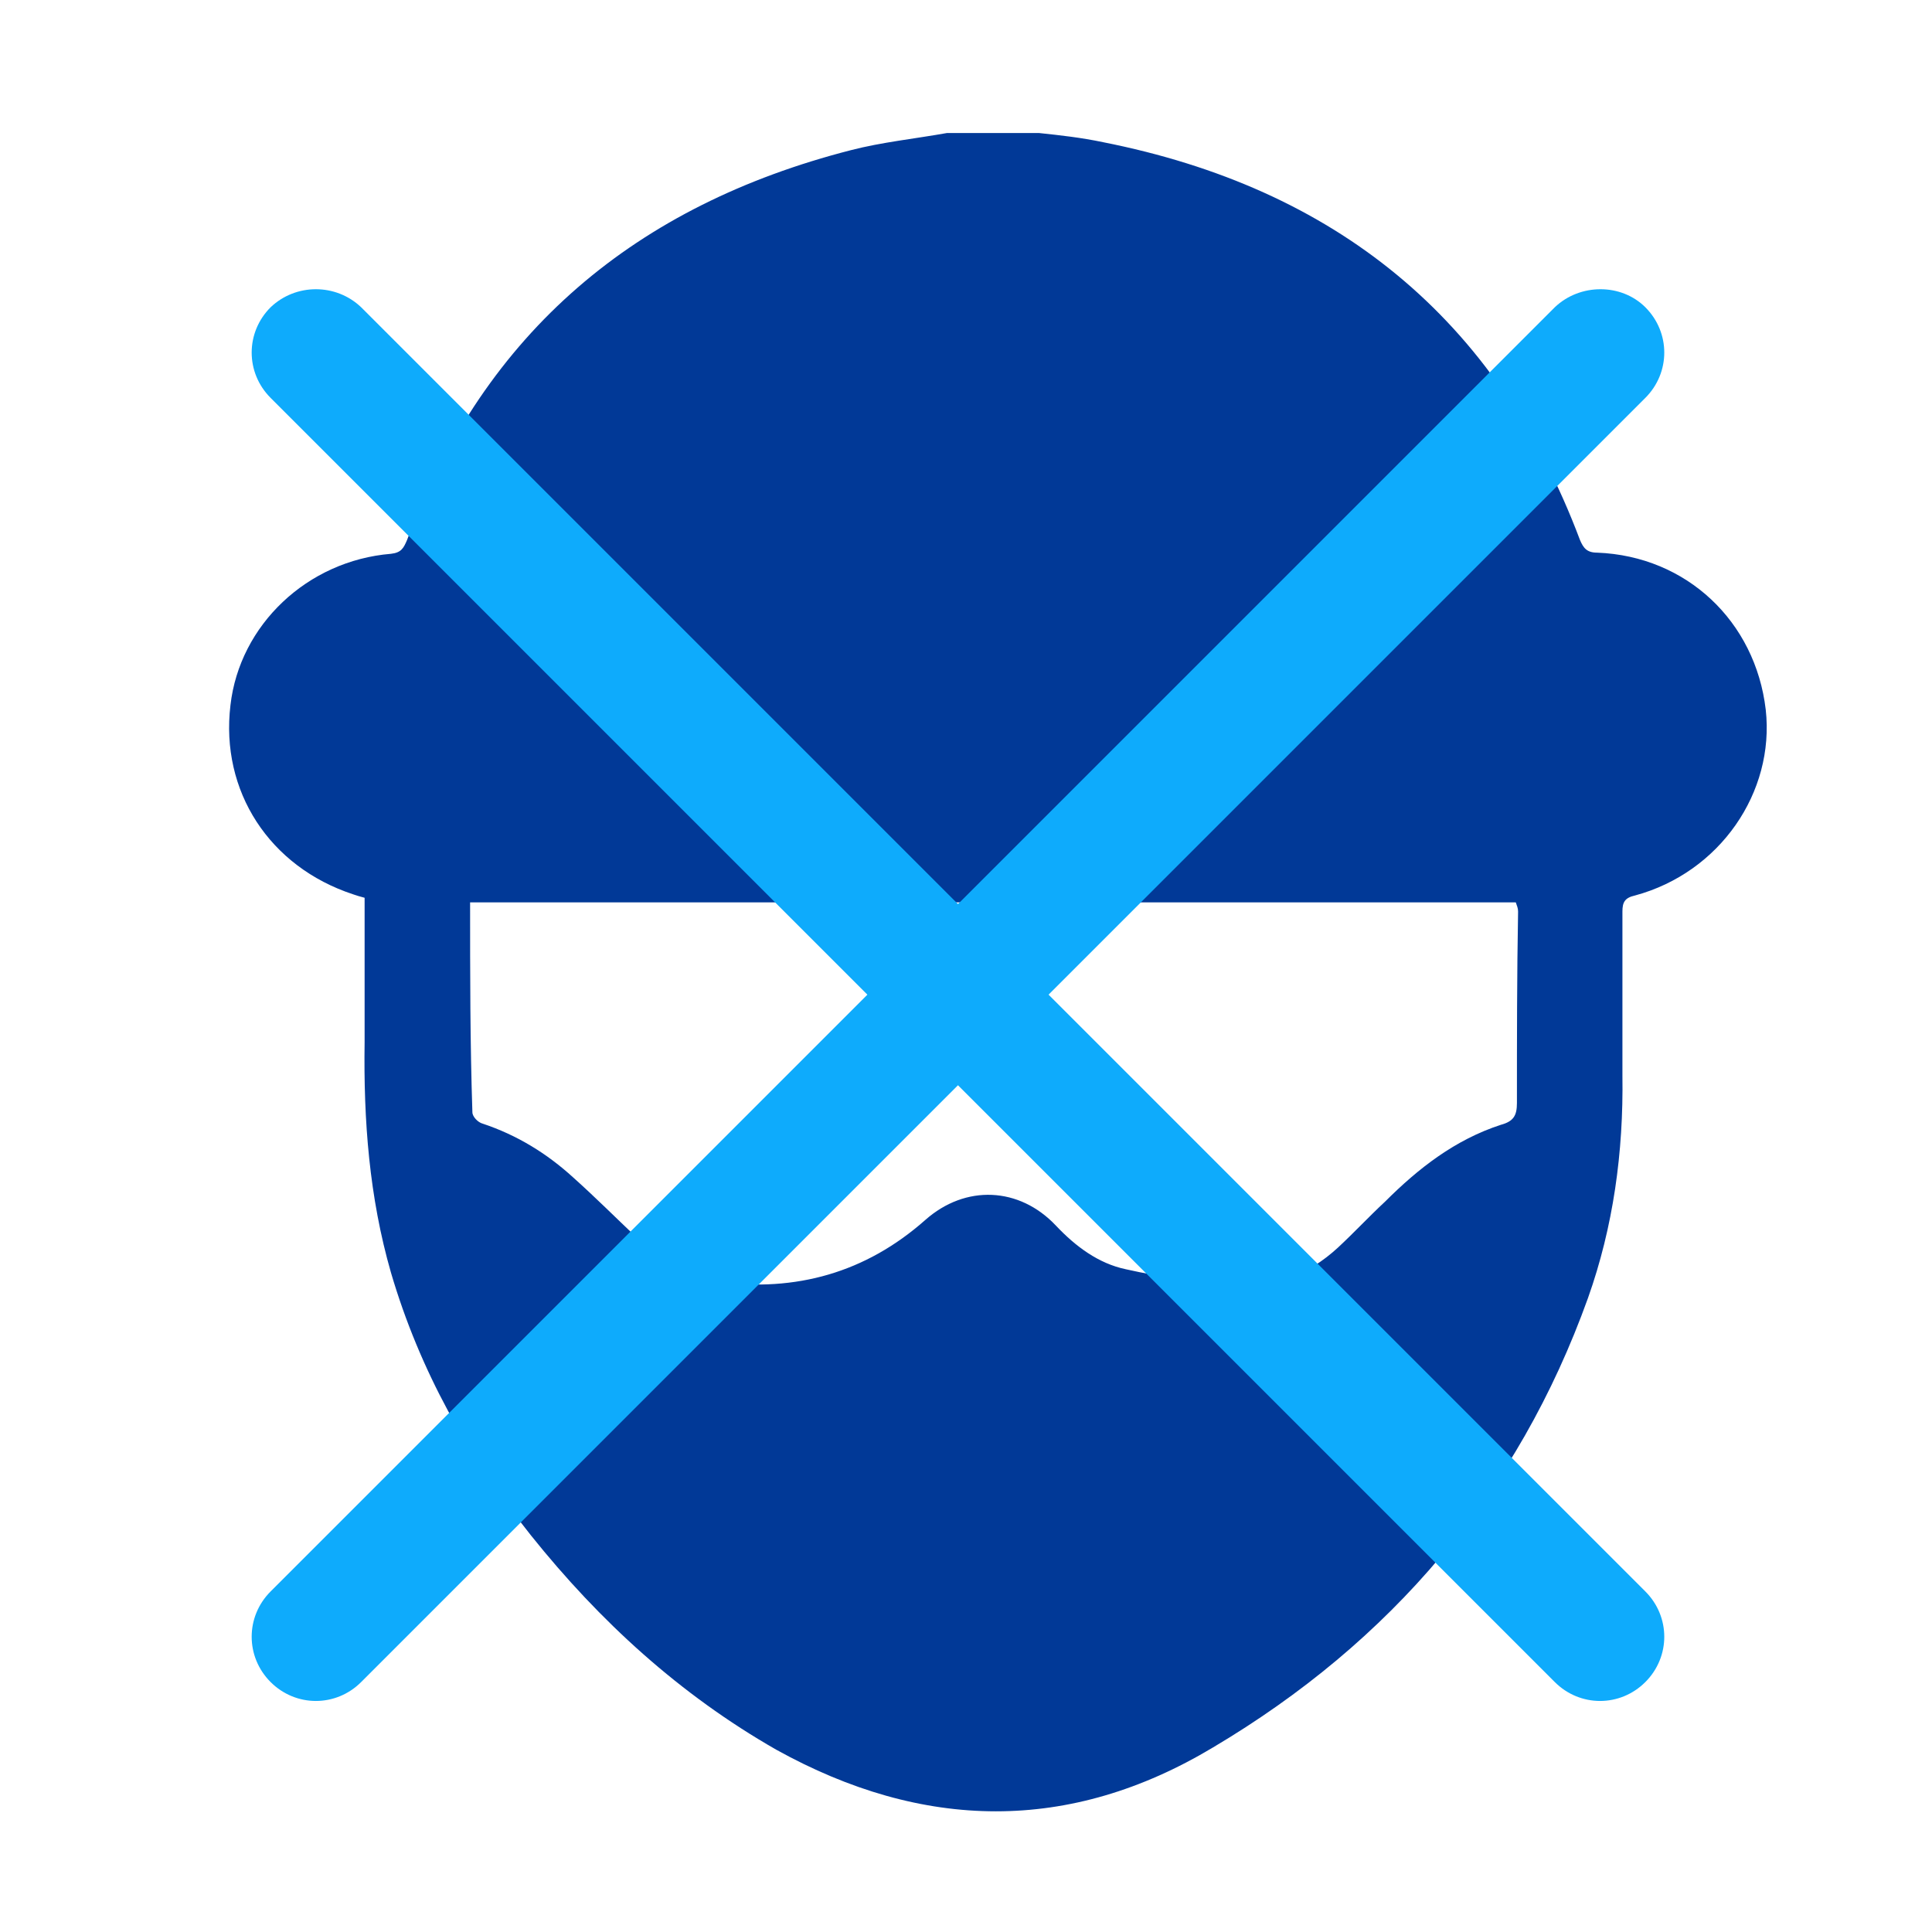
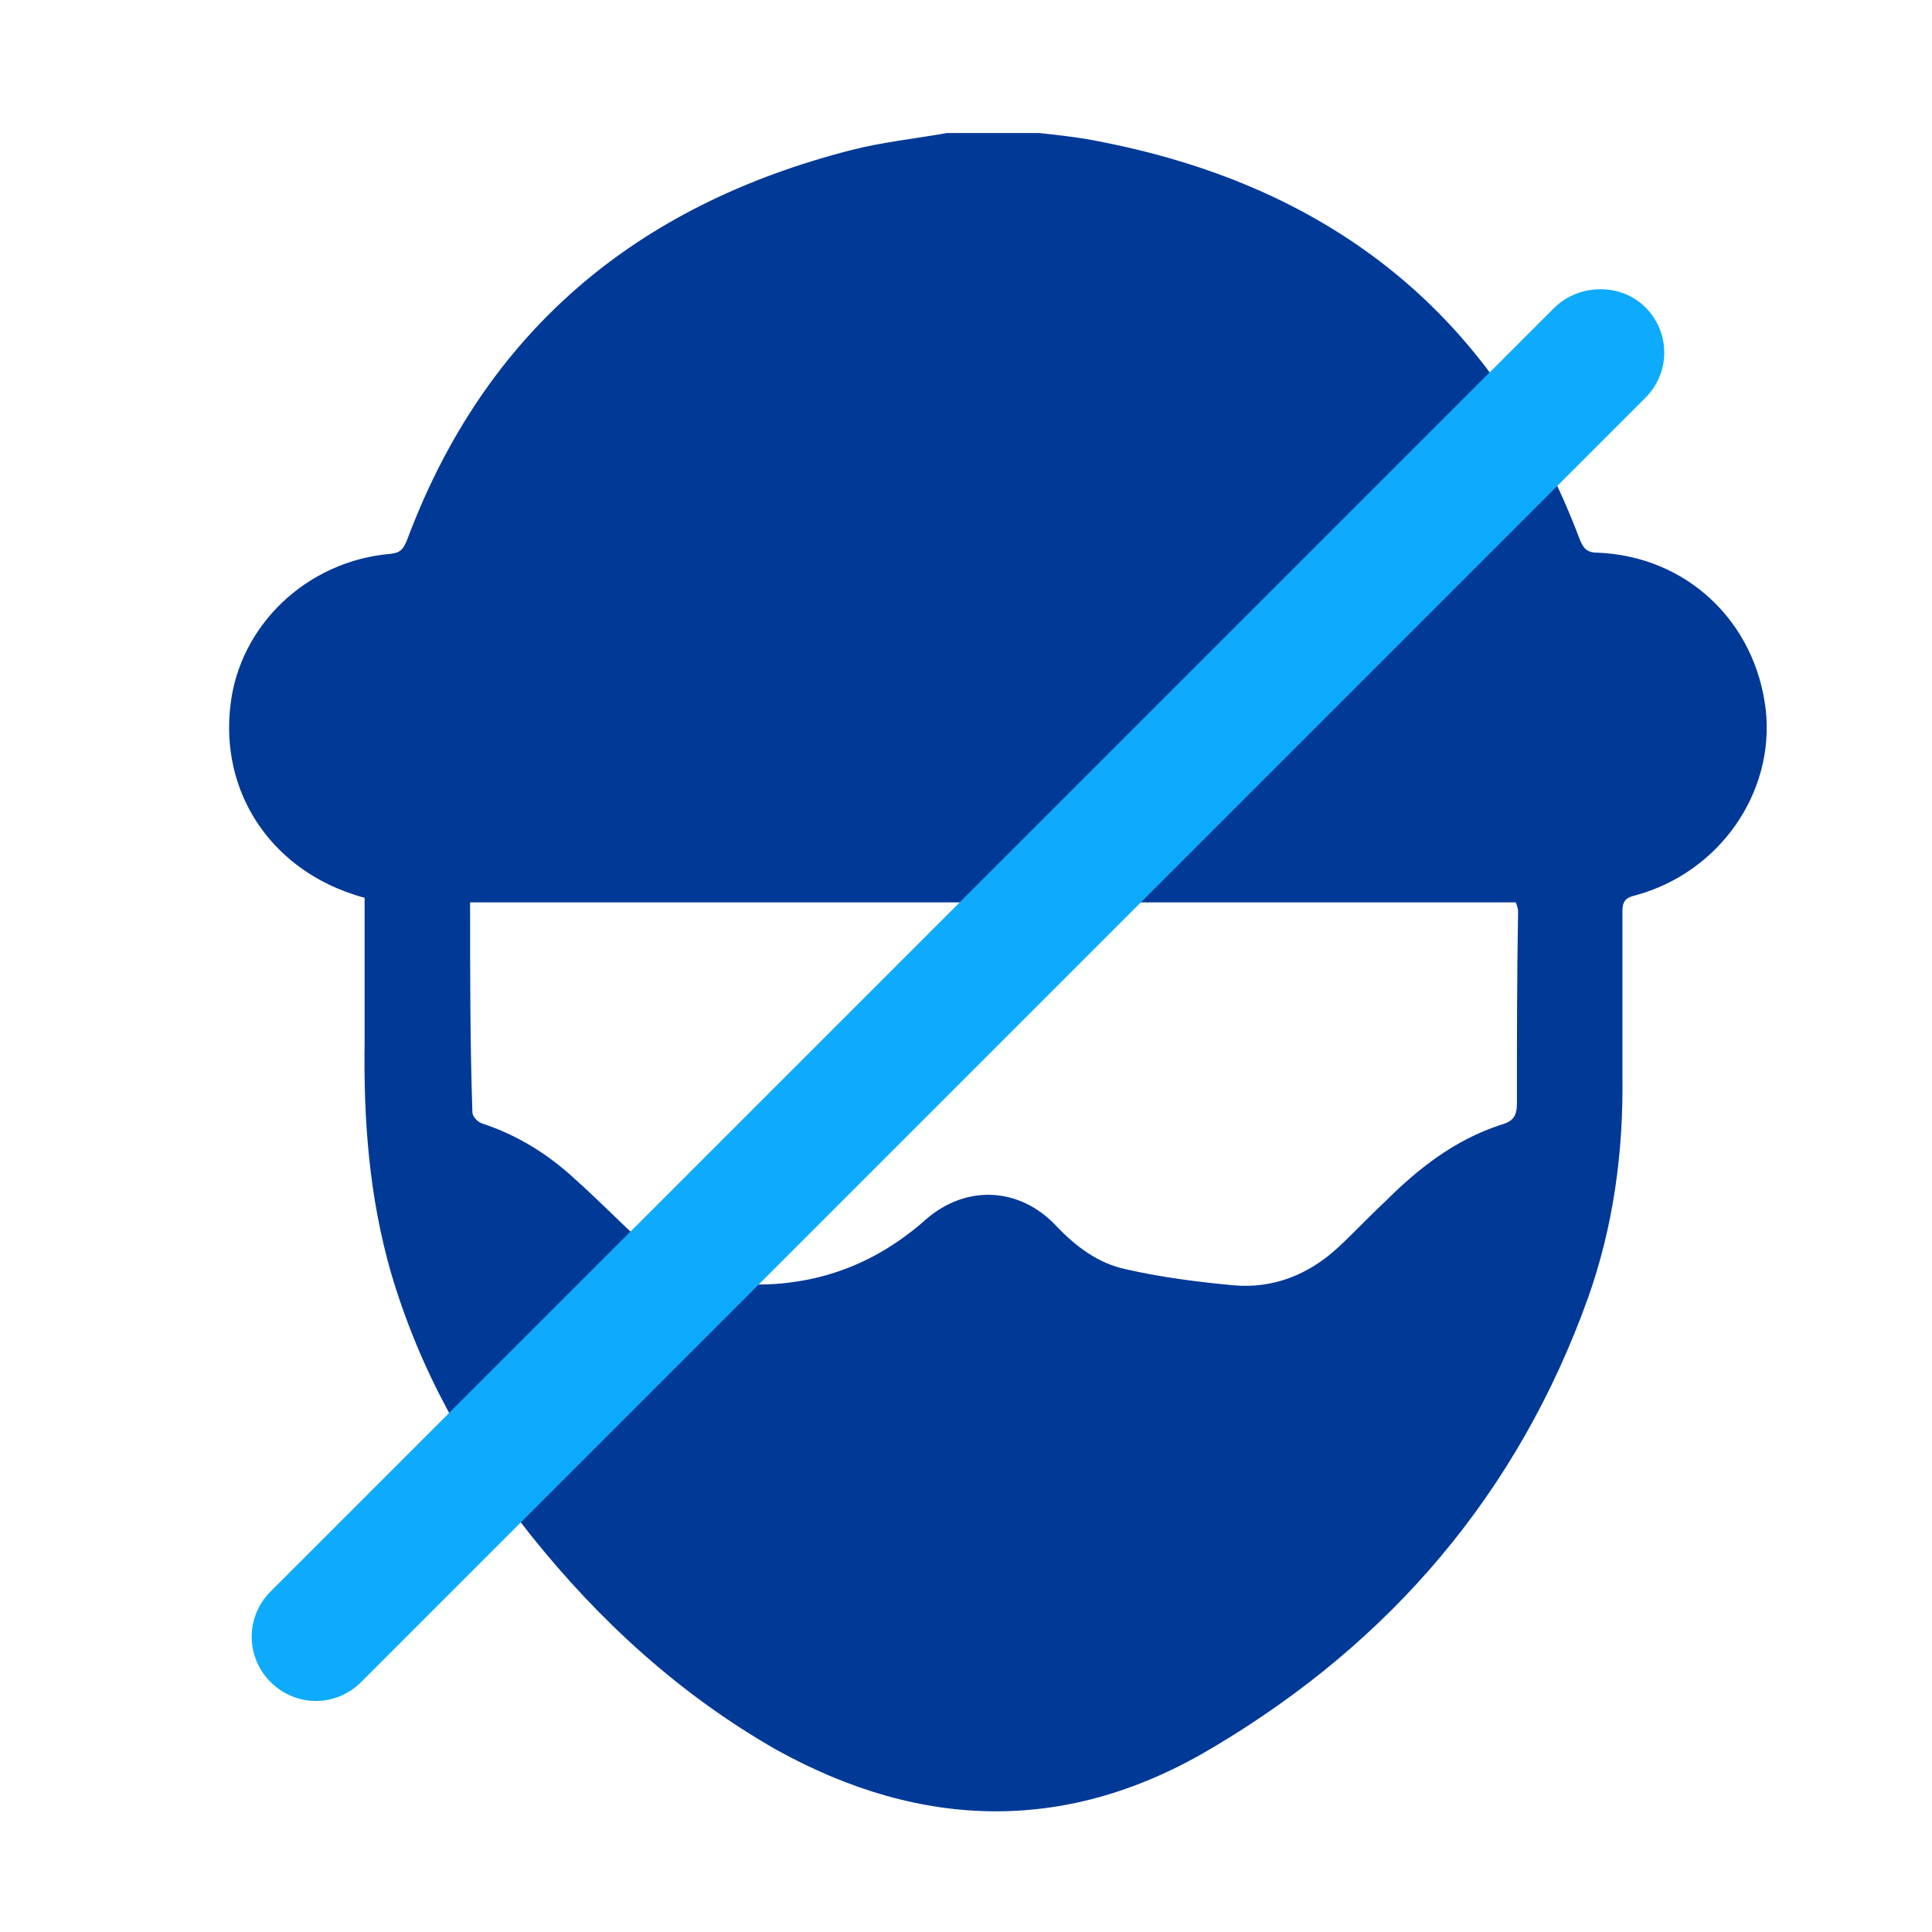
<svg xmlns="http://www.w3.org/2000/svg" version="1.1" id="Слой_1" x="0px" y="0px" viewBox="0 0 168.5 168.5" style="enable-background:new 0 0 168.5 168.5;" xml:space="preserve">
  <style type="text/css">
	.st0{fill:#013997;}
	.st1{fill:#0EABFC;}
</style>
  <g>
    <path class="st0" d="M154,61.9c-0.9-7.7-6.9-13.4-14.7-13.7c-0.9,0-1.2-0.4-1.5-1.1c-7.3-19.4-21.4-30.7-41.6-34.7   c-1.9-0.4-3.7-0.6-5.6-0.8c-2.7,0-5.3,0-8,0c-2.8,0.5-5.7,0.8-8.4,1.5c-18.7,4.8-31.9,15.8-38.7,34c-0.3,0.7-0.5,1.1-1.4,1.2   c-7.3,0.6-13.2,6.2-14,13.2c-0.9,7.5,3.4,14.1,10.7,16.5c0.3,0.1,0.6,0.2,1,0.3c0,4.2,0,8.4,0,12.6c-0.1,6.8,0.4,13.5,2.3,20.1   c2.5,8.5,6.7,16,12.2,22.9c6,7.5,13,13.9,21.4,18.7c12.8,7.1,25.6,7.3,38.1-0.2c15.5-9.2,26.6-22.2,32.7-39.2   c2.2-6.2,3.1-12.7,3-19.4c0-4.8,0-9.5,0-14.3c0-0.8,0.2-1.2,1.1-1.4C150,76.1,154.8,69.1,154,61.9z M132.3,96.2   c0,1.1-0.3,1.6-1.4,1.9c-4,1.3-7.2,3.8-10.1,6.7c-1.4,1.3-2.7,2.7-4.1,4c-2.6,2.4-5.7,3.6-9.1,3.3c-3.2-0.3-6.3-0.7-9.4-1.4   c-2.4-0.5-4.4-2-6.1-3.8c-3.2-3.4-7.9-3.6-11.4-0.5c-5.2,4.6-11.3,6.3-18.1,5.4c-2.8-0.4-5-1.9-7-3.8c-1.9-1.8-3.7-3.6-5.6-5.3   c-2.3-2.1-4.9-3.7-7.9-4.7c-0.4-0.1-0.9-0.6-0.9-1C41,91,41,84.9,41,78.7c30.4,0,60.7,0,91.2,0c0.1,0.3,0.2,0.5,0.2,0.8   C132.3,85.1,132.3,90.6,132.3,96.2z" />
  </g>
-   <path class="st1" d="M23.6,26.8c-2.2,2.2-2.2,5.7,0,7.9l112,112c2.2,2.2,5.7,2.2,7.9,0c2.2-2.2,2.2-5.7,0-7.9l-112-112  C29.3,24.7,25.8,24.7,23.6,26.8z" />
  <path class="st1" d="M143.5,26.8c2.2,2.2,2.2,5.7,0,7.9l-112,112c-2.2,2.2-5.7,2.2-7.9,0c-2.2-2.2-2.2-5.7,0-7.9l112-112  C137.8,24.7,141.4,24.7,143.5,26.8z" />
</svg>